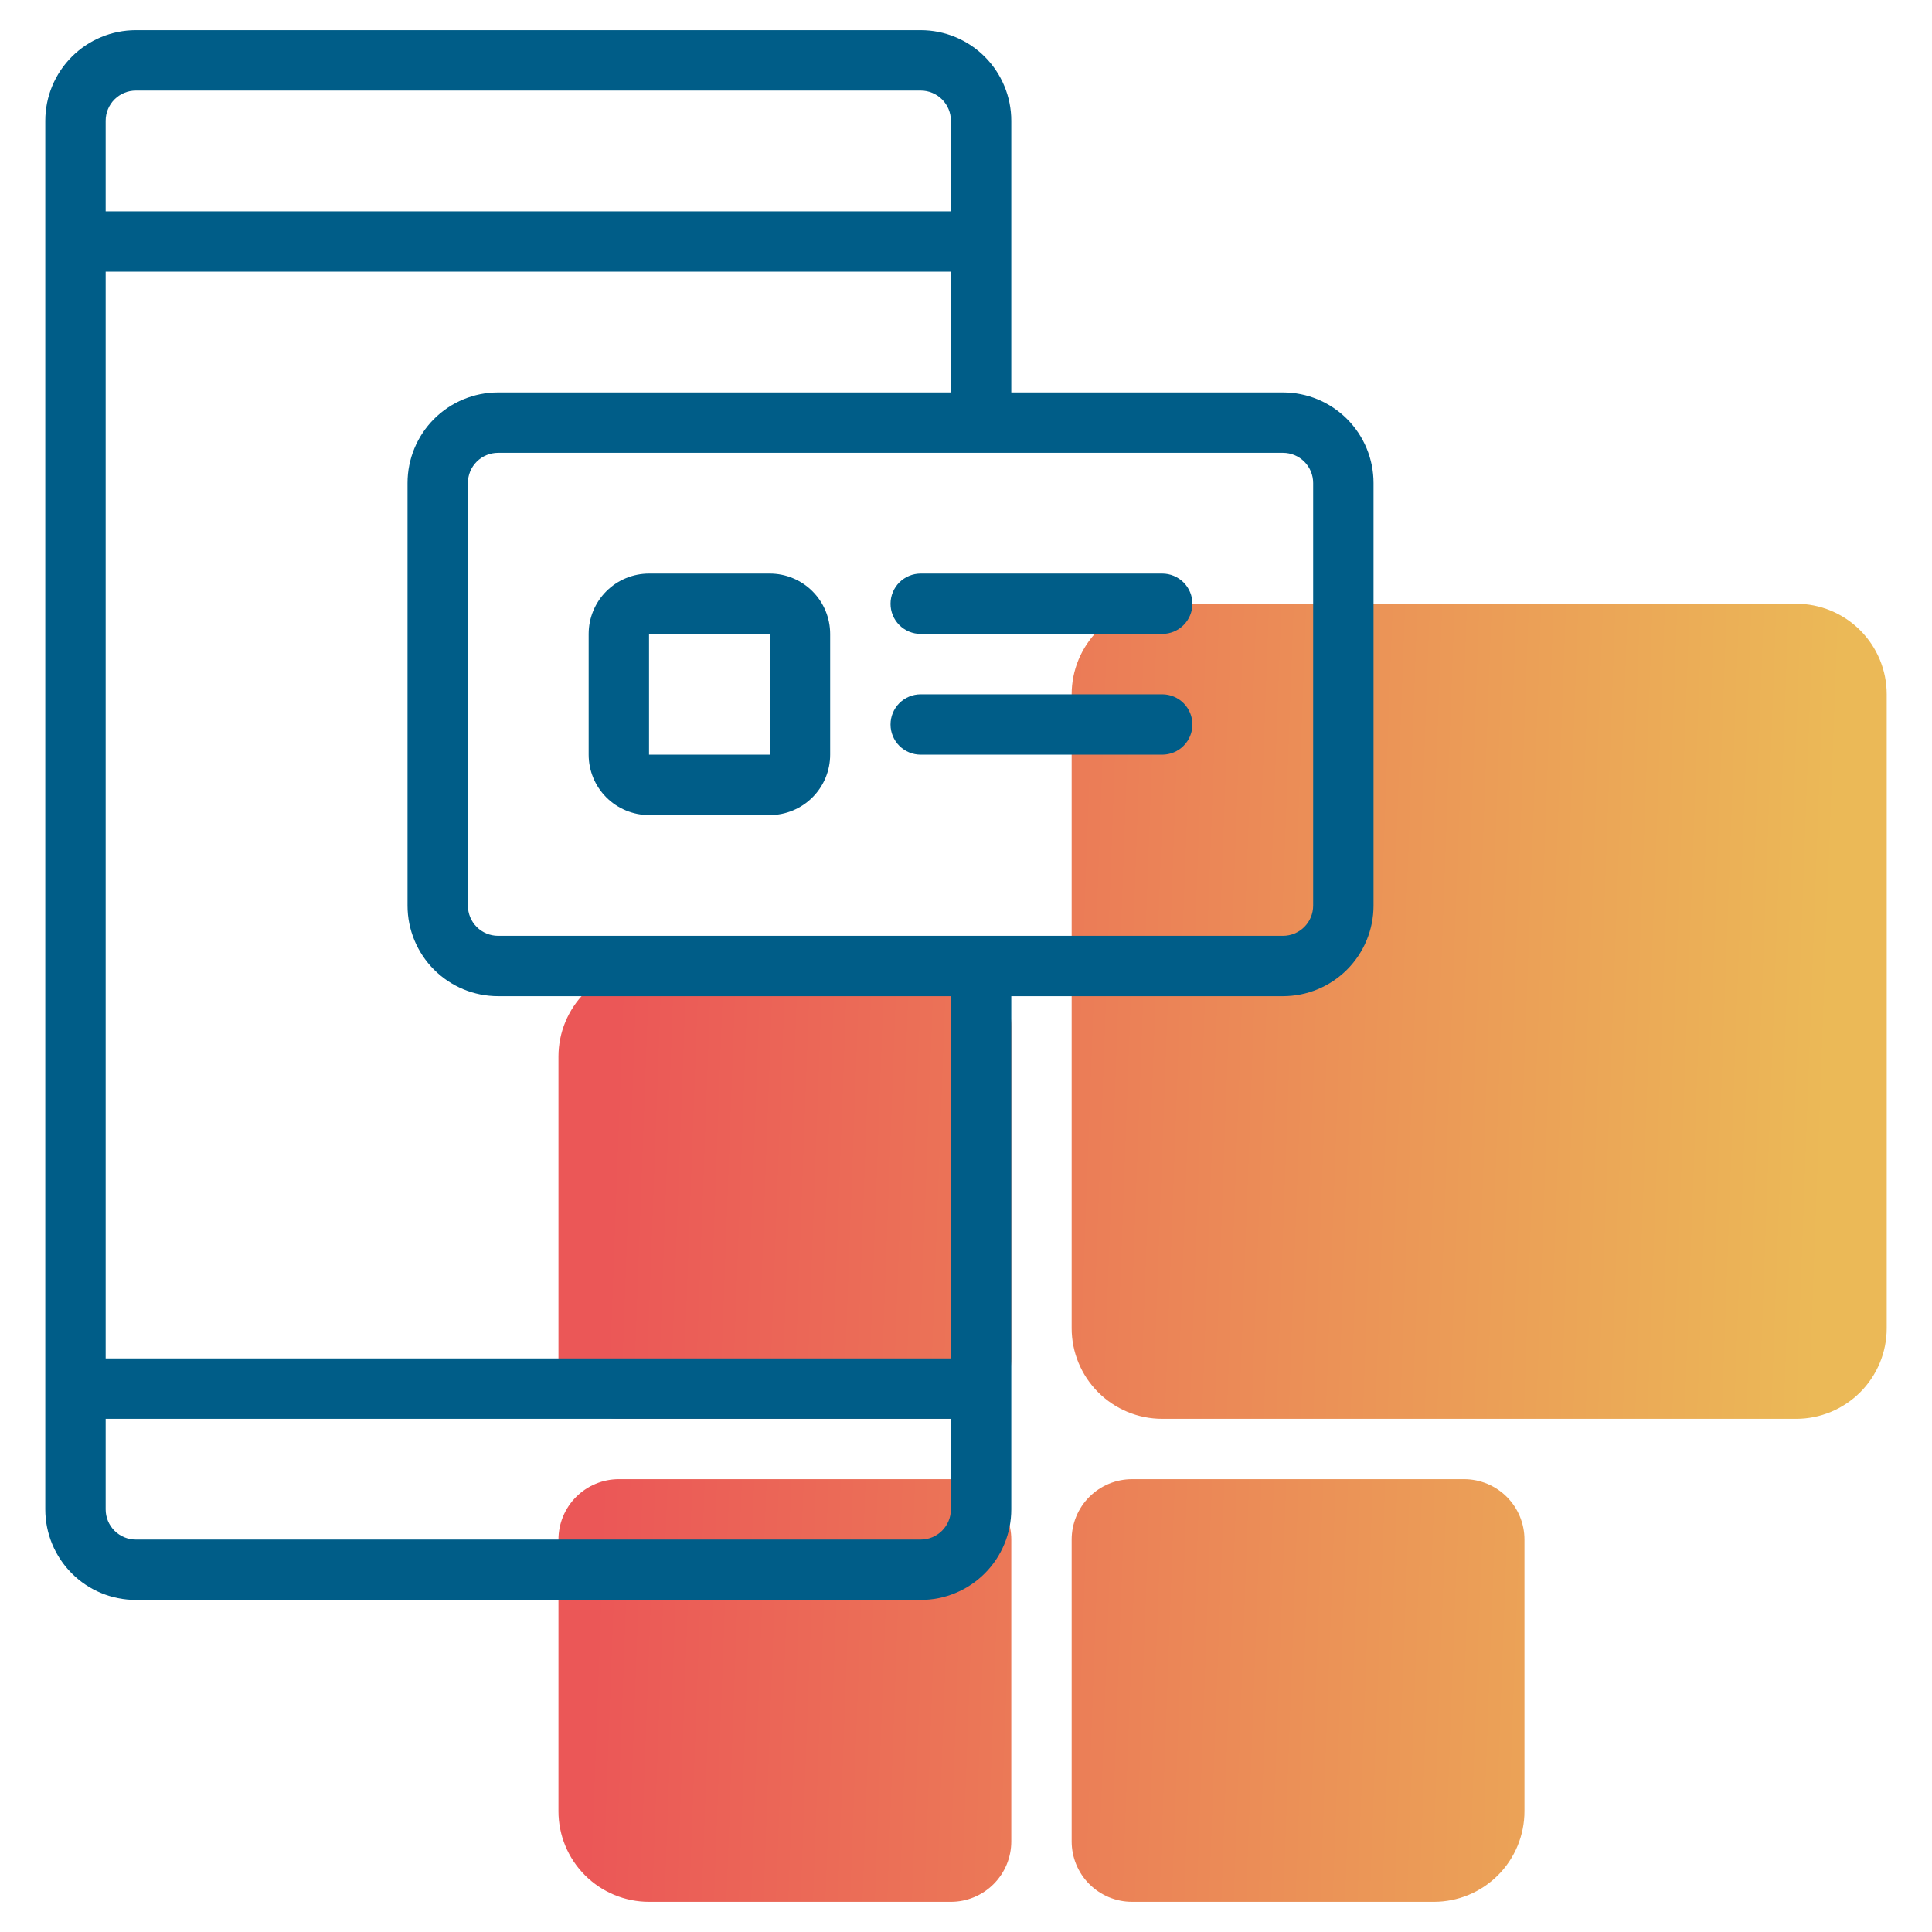
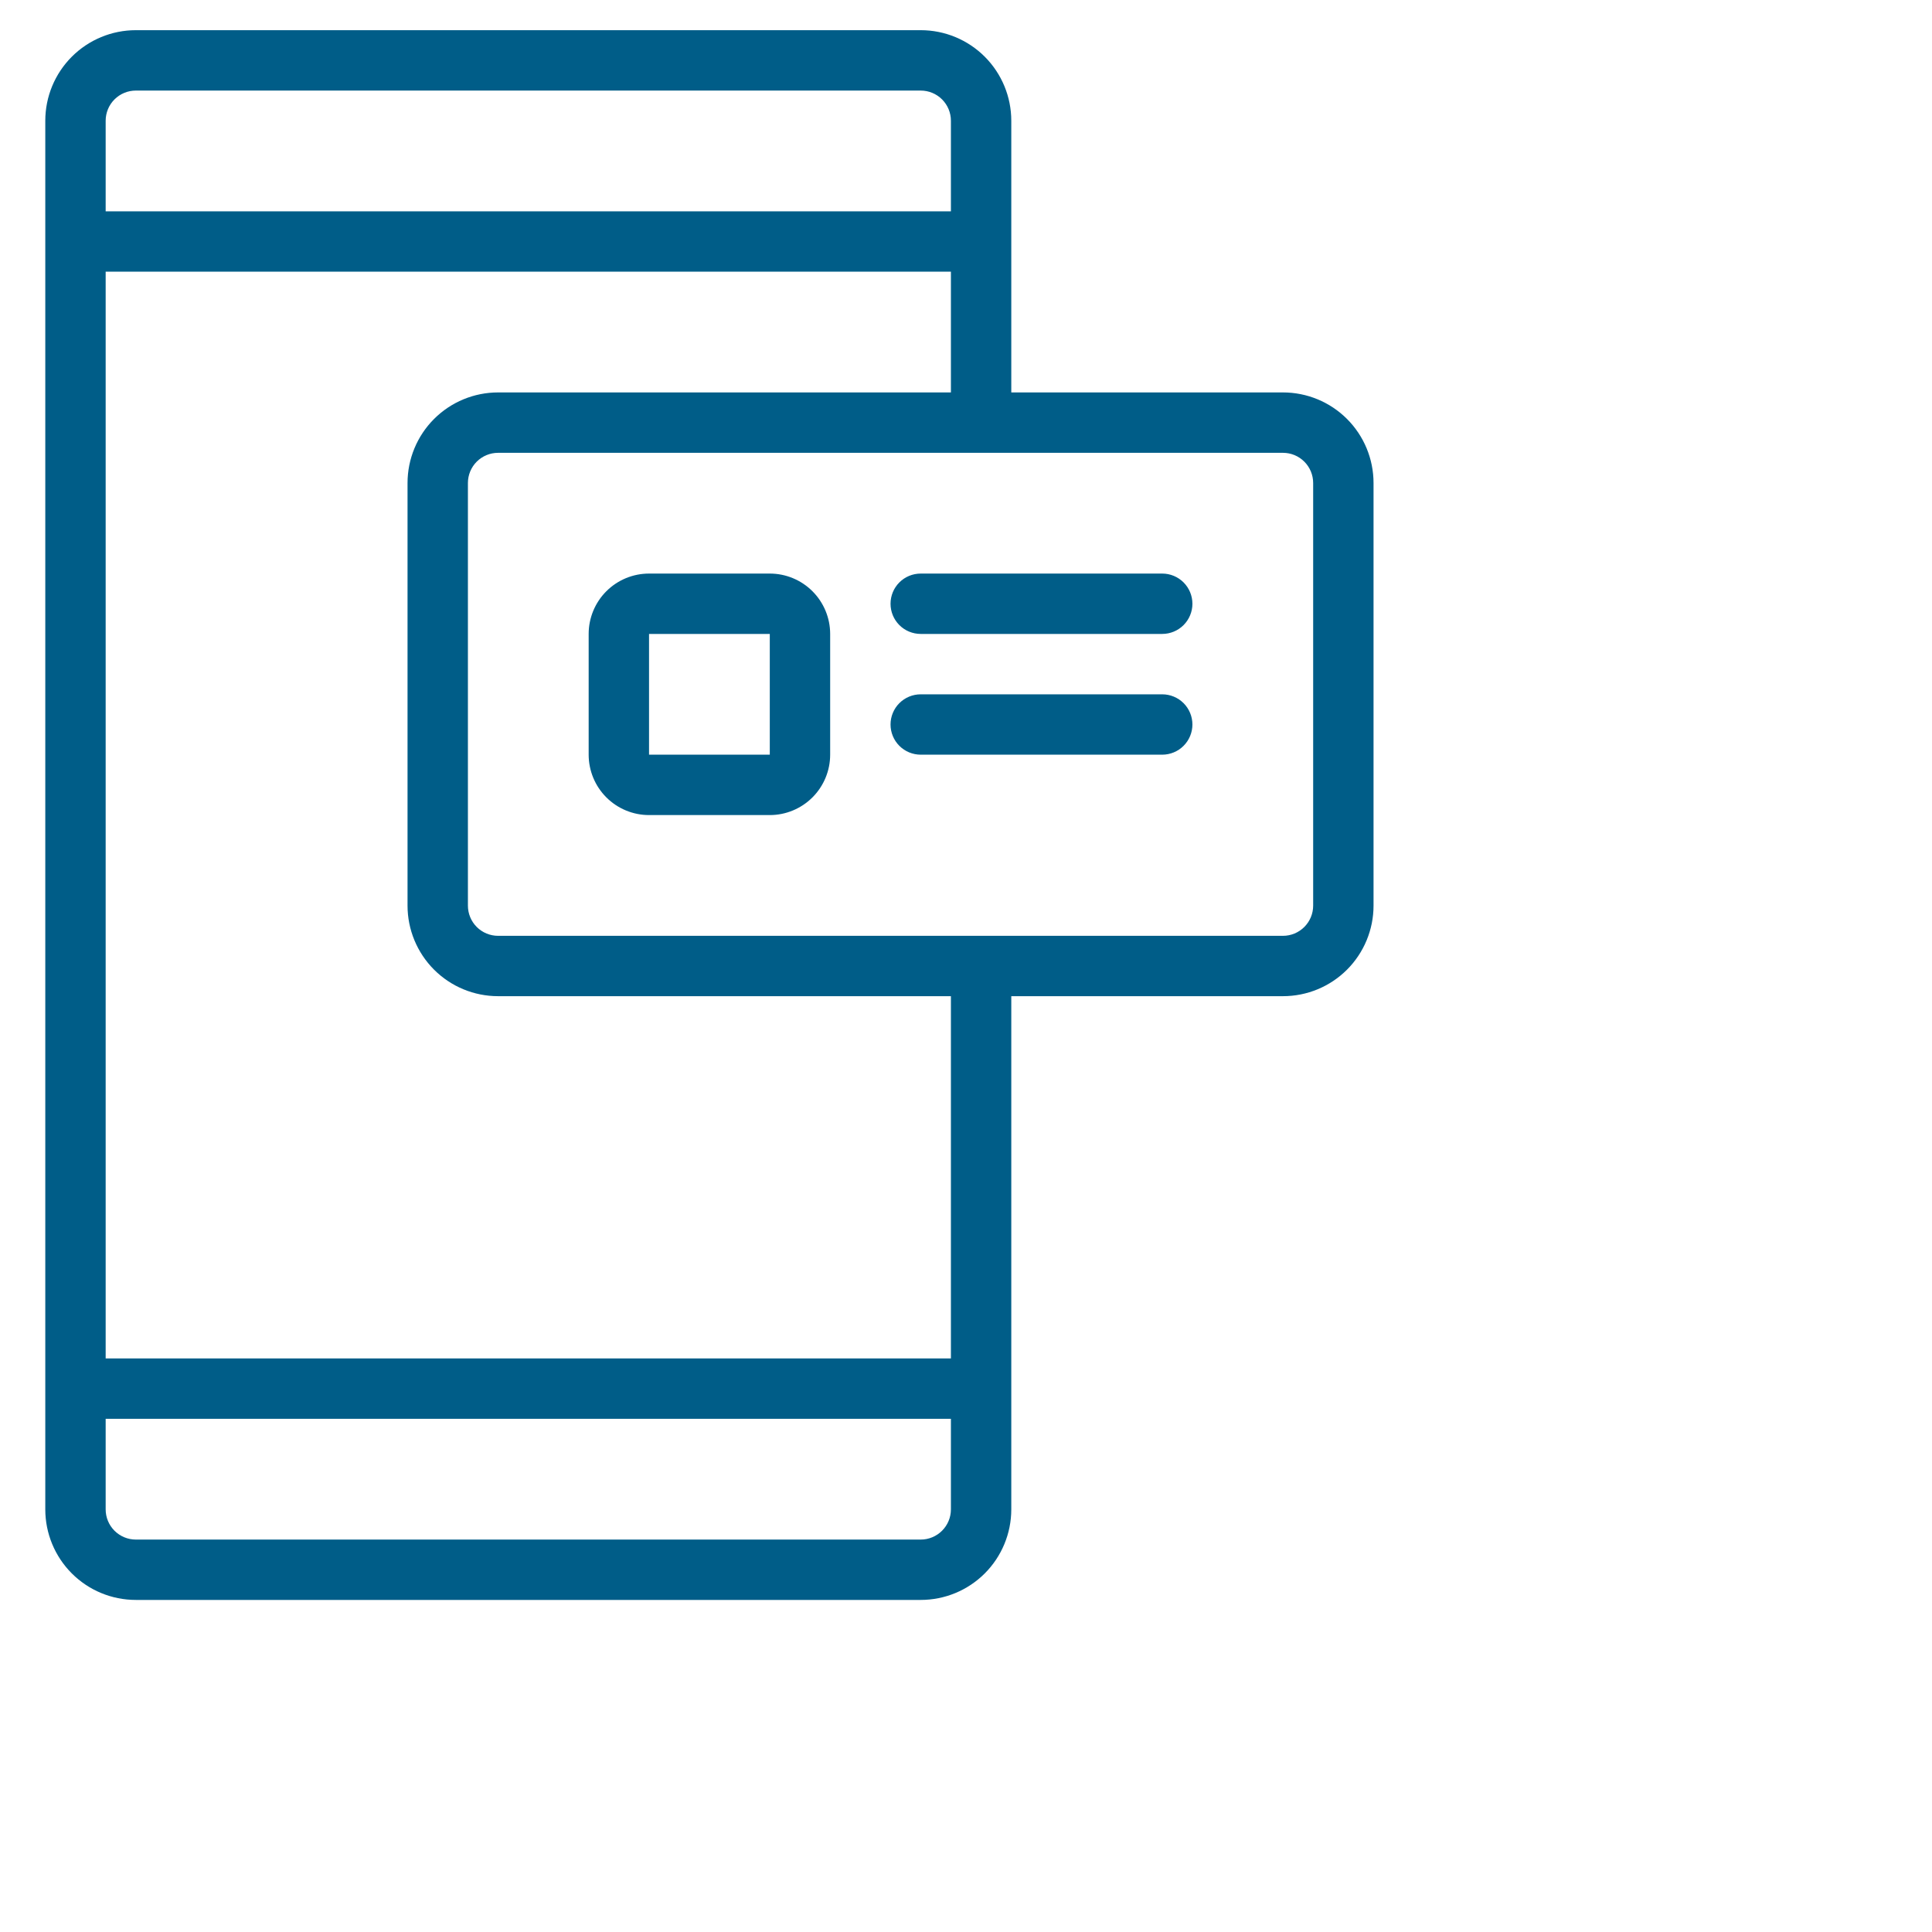
<svg xmlns="http://www.w3.org/2000/svg" width="100" height="100" viewBox="0 0 100 100" fill="none">
-   <path d="M97.656 35.938V68.75C97.656 69.993 97.162 71.186 96.283 72.065C95.404 72.944 94.212 73.438 92.969 73.438H60.156C58.913 73.438 57.721 72.944 56.842 72.065C55.963 71.186 55.469 69.993 55.469 68.75V35.938C55.469 34.694 55.963 33.502 56.842 32.623C57.721 31.744 58.913 31.25 60.156 31.25H92.969C94.212 31.25 95.404 31.744 96.283 32.623C97.162 33.502 97.656 34.694 97.656 35.938ZM52.344 70.312V53.125C52.344 52.296 52.014 51.501 51.428 50.915C50.842 50.329 50.048 50 49.219 50H33.594C32.35 50 31.158 50.494 30.279 51.373C29.4 52.252 28.906 53.444 28.906 54.688V70.312C28.906 71.141 29.235 71.936 29.822 72.522C30.408 73.108 31.202 73.438 32.031 73.438H49.219C50.048 73.438 50.842 73.108 51.428 72.522C52.014 71.936 52.344 71.141 52.344 70.312ZM55.469 79.688V95.312C55.469 96.141 55.798 96.936 56.384 97.522C56.97 98.108 57.765 98.438 58.594 98.438H74.219C75.462 98.438 76.654 97.944 77.533 97.065C78.412 96.186 78.906 94.993 78.906 93.75V79.688C78.906 78.859 78.577 78.064 77.991 77.478C77.405 76.892 76.61 76.562 75.781 76.562H58.594C57.765 76.562 56.97 76.892 56.384 77.478C55.798 78.064 55.469 78.859 55.469 79.688ZM49.219 76.562H32.031C31.202 76.562 30.408 76.892 29.822 77.478C29.235 78.064 28.906 78.859 28.906 79.688V93.75C28.906 94.993 29.4 96.186 30.279 97.065C31.158 97.944 32.35 98.438 33.594 98.438H49.219C50.048 98.438 50.842 98.108 51.428 97.522C52.014 96.936 52.344 96.141 52.344 95.312V79.688C52.344 78.859 52.014 78.064 51.428 77.478C50.842 76.892 50.048 76.562 49.219 76.562Z" fill="url(#paint0_linear)" />
  <path d="M7.031 82.812H47.656C48.9 82.812 50.092 82.319 50.971 81.44C51.85 80.561 52.344 79.368 52.344 78.125V51.562H66.406C67.65 51.562 68.842 51.069 69.721 50.19C70.6 49.31 71.094 48.118 71.094 46.875V25C71.094 23.757 70.6 22.564 69.721 21.685C68.842 20.806 67.65 20.312 66.406 20.312H52.344V6.25C52.344 5.007 51.85 3.815 50.971 2.935C50.092 2.056 48.9 1.562 47.656 1.562H7.031C5.788 1.562 4.596 2.056 3.717 2.935C2.838 3.815 2.344 5.007 2.344 6.25V78.125C2.344 79.368 2.838 80.561 3.717 81.44C4.596 82.319 5.788 82.812 7.031 82.812ZM47.656 79.688H7.031C6.617 79.688 6.219 79.523 5.926 79.23C5.633 78.937 5.469 78.539 5.469 78.125V73.438H49.219V78.125C49.219 78.539 49.054 78.937 48.761 79.23C48.468 79.523 48.071 79.688 47.656 79.688ZM67.969 25V46.875C67.969 47.289 67.804 47.687 67.511 47.98C67.218 48.273 66.821 48.438 66.406 48.438H25.781C25.367 48.438 24.969 48.273 24.676 47.98C24.383 47.687 24.219 47.289 24.219 46.875V25C24.219 24.586 24.383 24.188 24.676 23.895C24.969 23.602 25.367 23.438 25.781 23.438H66.406C66.821 23.438 67.218 23.602 67.511 23.895C67.804 24.188 67.969 24.586 67.969 25ZM25.781 20.312C24.538 20.312 23.346 20.806 22.467 21.685C21.588 22.564 21.094 23.757 21.094 25V46.875C21.094 48.118 21.588 49.31 22.467 50.19C23.346 51.069 24.538 51.562 25.781 51.562H49.219V70.312H5.469V14.062H49.219V20.312H25.781ZM7.031 4.688H47.656C48.071 4.688 48.468 4.852 48.761 5.145C49.054 5.438 49.219 5.836 49.219 6.25V10.938H5.469V6.25C5.469 5.836 5.633 5.438 5.926 5.145C6.219 4.852 6.617 4.688 7.031 4.688ZM39.844 29.688H33.594C32.765 29.688 31.97 30.017 31.384 30.603C30.798 31.189 30.469 31.984 30.469 32.812V39.062C30.469 39.891 30.798 40.686 31.384 41.272C31.97 41.858 32.765 42.188 33.594 42.188H39.844C40.673 42.188 41.467 41.858 42.053 41.272C42.639 40.686 42.969 39.891 42.969 39.062V32.812C42.969 31.984 42.639 31.189 42.053 30.603C41.467 30.017 40.673 29.688 39.844 29.688ZM33.594 39.062V32.812H39.844V39.062H33.594ZM47.656 29.688H60.156C60.571 29.688 60.968 29.852 61.261 30.145C61.554 30.438 61.719 30.836 61.719 31.25C61.719 31.664 61.554 32.062 61.261 32.355C60.968 32.648 60.571 32.812 60.156 32.812H47.656C47.242 32.812 46.844 32.648 46.551 32.355C46.258 32.062 46.094 31.664 46.094 31.25C46.094 30.836 46.258 30.438 46.551 30.145C46.844 29.852 47.242 29.688 47.656 29.688ZM61.719 37.5C61.719 37.914 61.554 38.312 61.261 38.605C60.968 38.898 60.571 39.062 60.156 39.062H47.656C47.242 39.062 46.844 38.898 46.551 38.605C46.258 38.312 46.094 37.914 46.094 37.5C46.094 37.086 46.258 36.688 46.551 36.395C46.844 36.102 47.242 35.938 47.656 35.938H60.156C60.571 35.938 60.968 36.102 61.261 36.395C61.554 36.688 61.719 37.086 61.719 37.5Z" fill="#005D88" />
  <defs>
    <linearGradient id="paint0_linear" x1="32.26" y1="43.466" x2="94.926" y2="45.772" gradientUnits="userSpaceOnUse">
      <stop stop-color="#EB5757" />
      <stop offset="1" stop-color="#EBB957" />
    </linearGradient>
  </defs>
</svg>